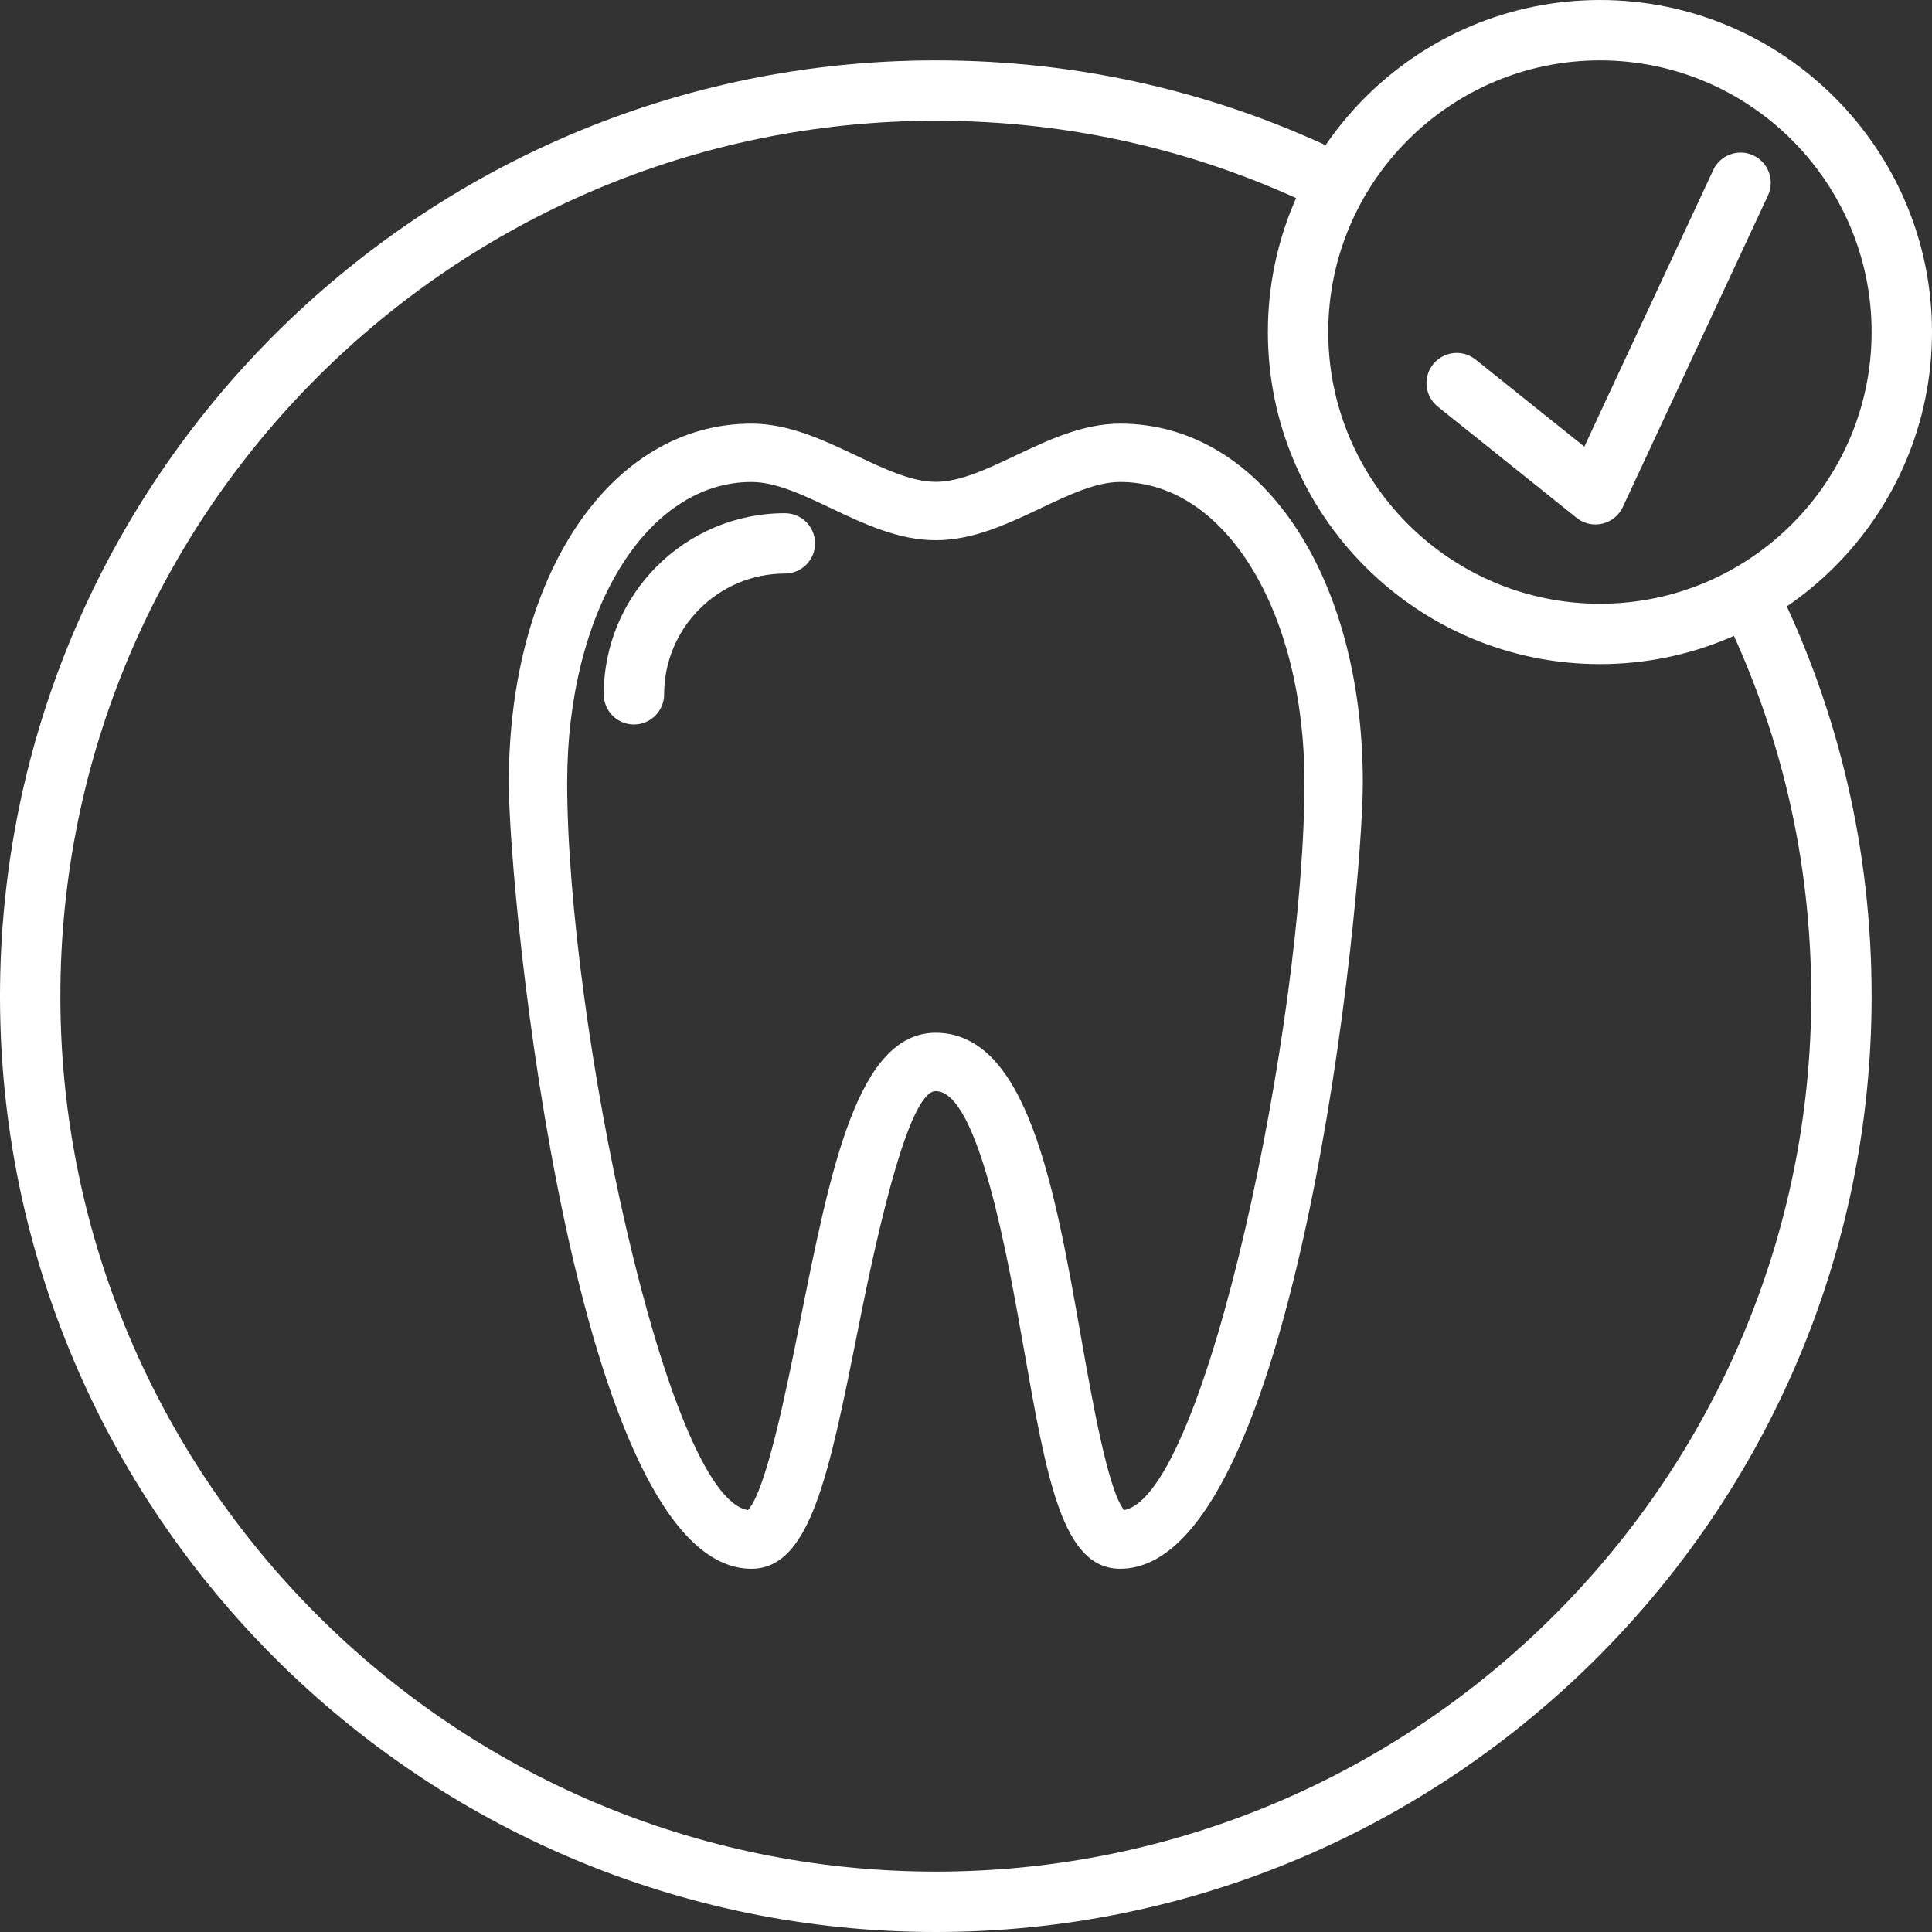
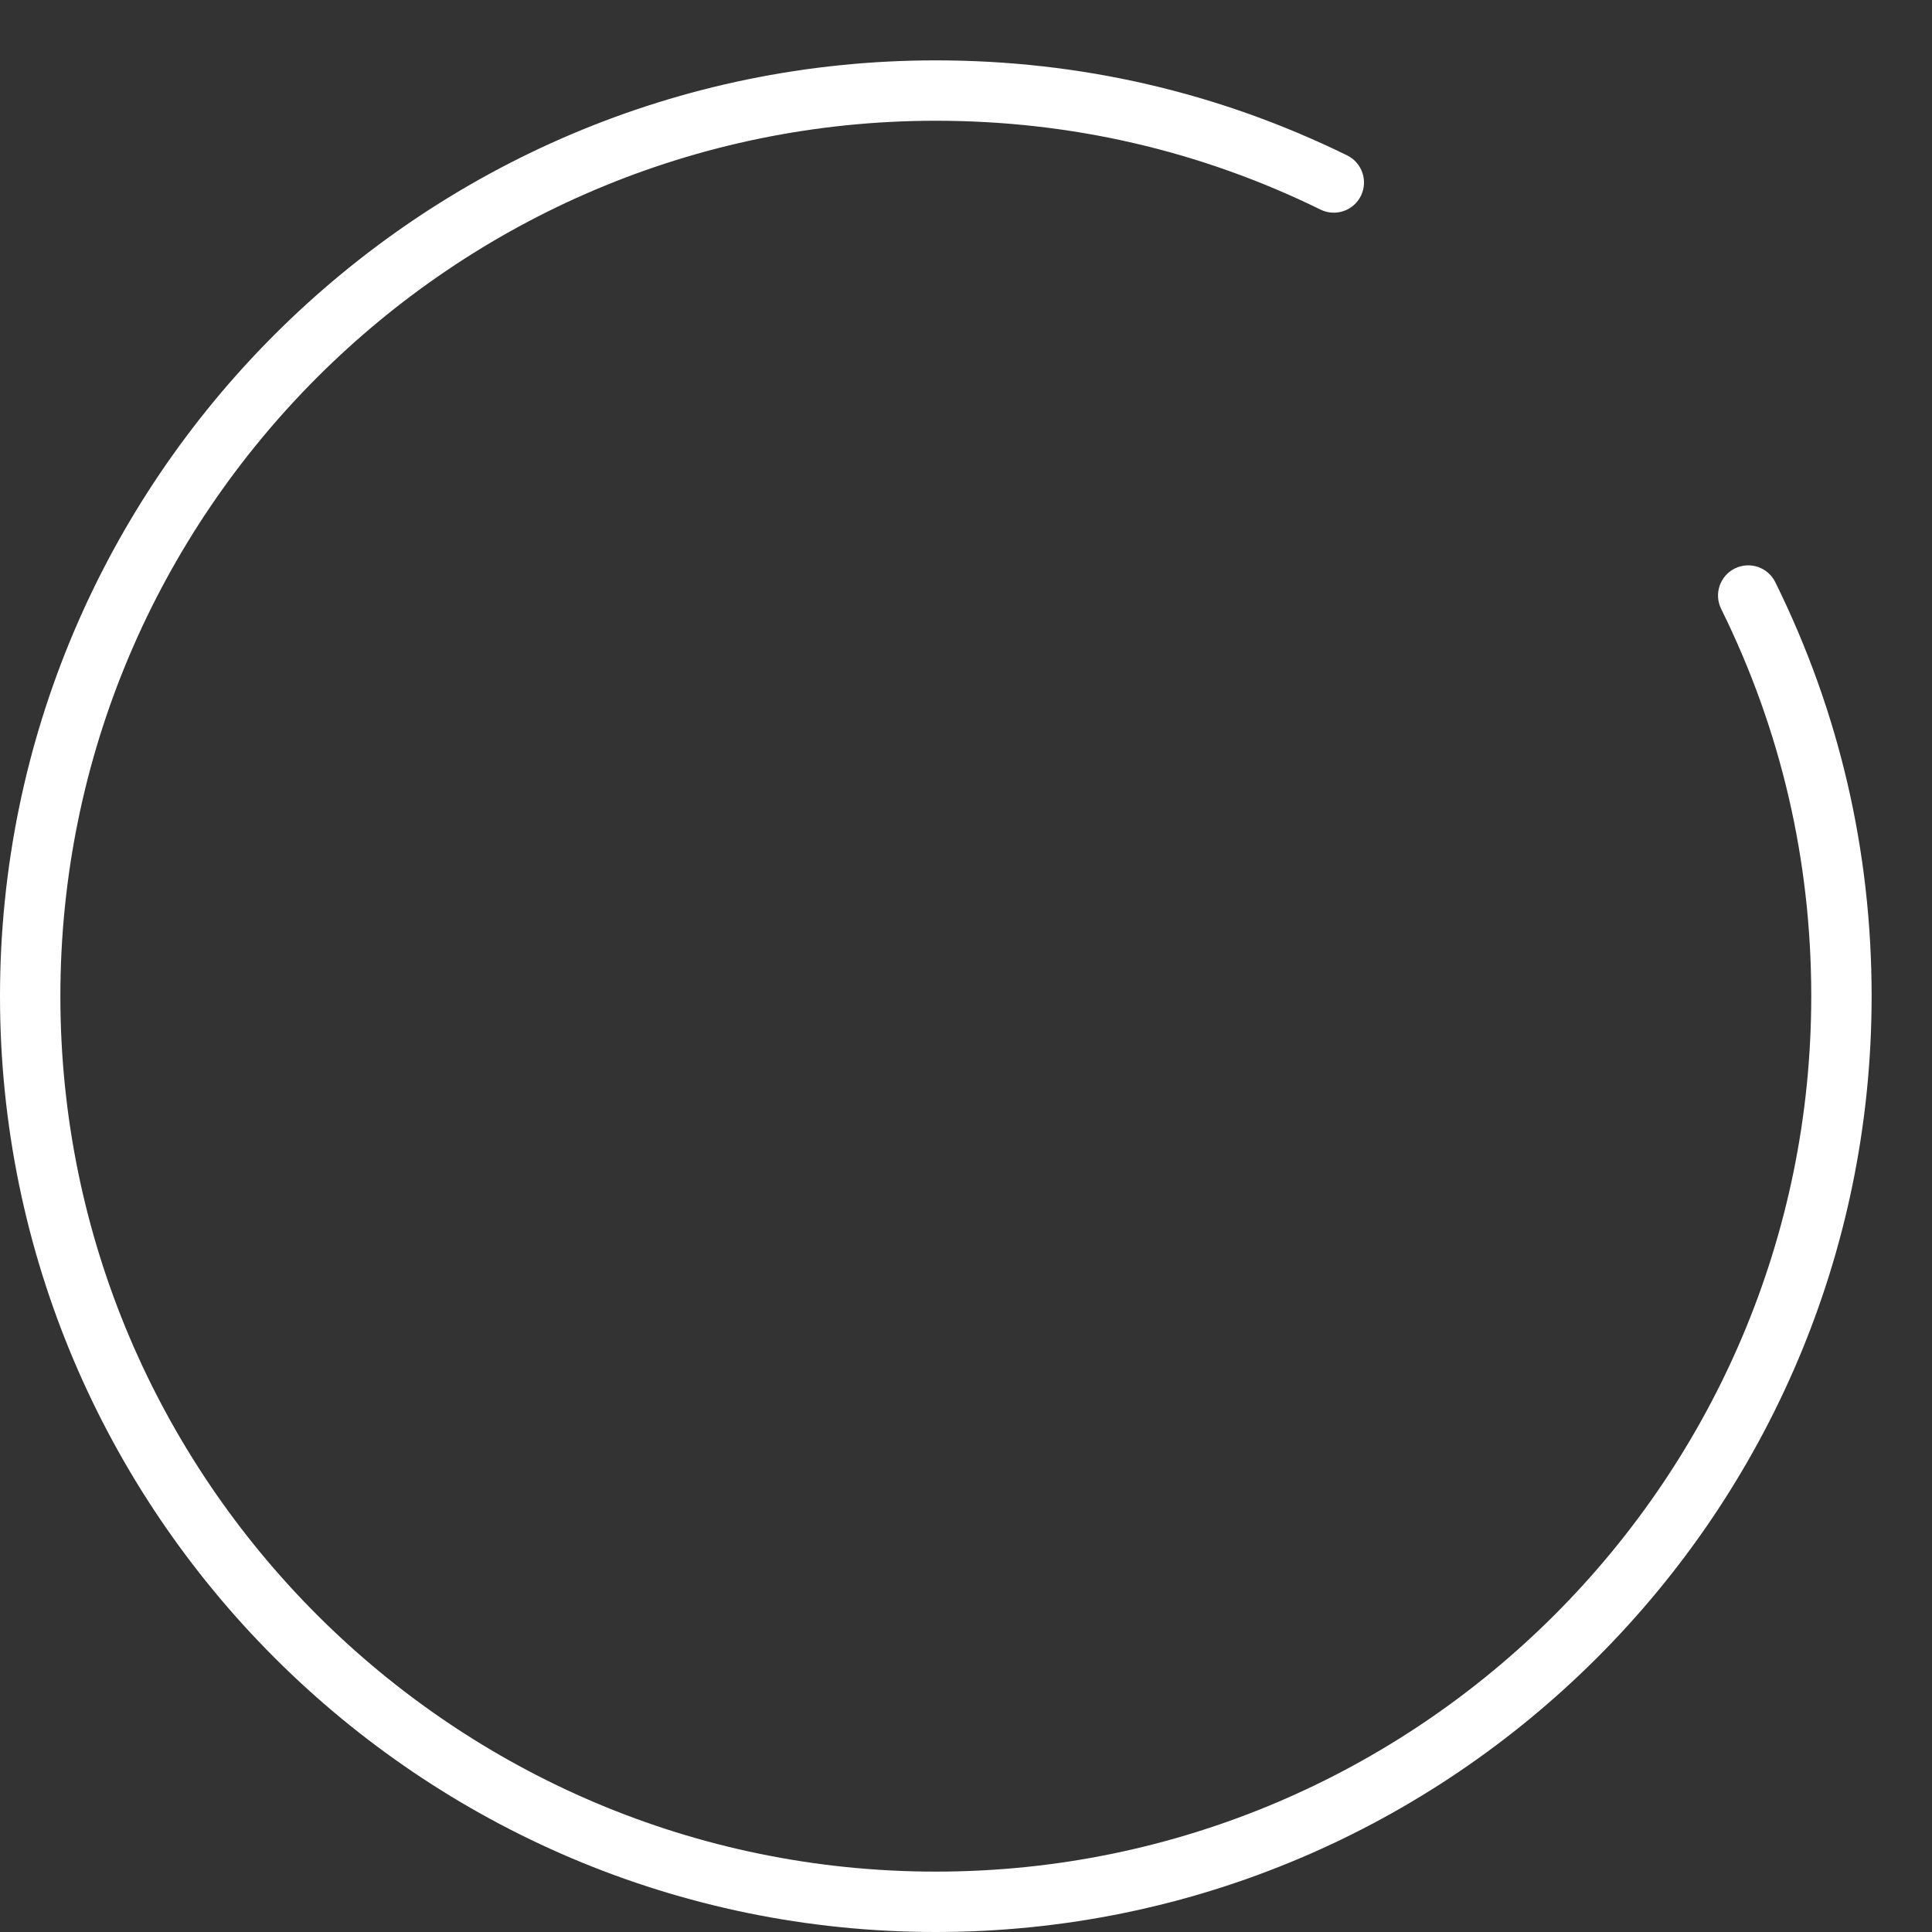
<svg xmlns="http://www.w3.org/2000/svg" version="1.1" width="512" height="512" x="0" y="0" viewBox="0 0 436.907 436.907" style="enable-background:new 0 0 512 512" xml:space="preserve">
  <rect x="0" y="0" width="436.907" height="436.907" fill="#333333" stroke="none" />
  <g>
    <g>
      <g>
        <path d="M401.466,131.652c-1.669-3.376-5.748-4.768-9.148-3.096c-3.379,1.673-4.765,5.765-3.092,9.144    c13.52,27.365,20.374,56.832,20.374,87.579c0,109.162-88.815,197.973-197.973,197.973S13.653,334.442,13.653,225.28    S102.468,27.307,211.627,27.307c30.525,0,59.802,6.758,86.999,20.091c3.393,1.666,7.482,0.256,9.141-3.127    c1.652-3.383,0.253-7.475-3.127-9.134c-29.092-14.258-60.385-21.484-93.013-21.484C94.932,13.653,0,108.588,0,225.28    s94.932,211.627,211.627,211.627s211.627-94.935,211.627-211.627C423.253,192.416,415.928,160.918,401.466,131.652z" fill="#ffffff" data-original="#000000" style="" />
      </g>
    </g>
    <g>
      <g>
-         <path d="M361.813,0c-41.407,0-75.093,33.686-75.093,75.093s33.686,75.093,75.093,75.093c41.407,0,75.093-33.686,75.093-75.093    S403.22,0,361.813,0z M361.813,136.533c-33.881,0-61.44-27.563-61.44-61.44s27.559-61.44,61.44-61.44    c33.881,0,61.44,27.563,61.44,61.44S395.694,136.533,361.813,136.533z" fill="#ffffff" data-original="#000000" style="" />
-       </g>
+         </g>
    </g>
    <g>
      <g>
-         <path d="M396.5,35.144c-3.406-1.601-7.485-0.106-9.066,3.304l-29.146,62.56l-24.6-19.698c-2.956-2.365-7.243-1.87-9.595,1.062    c-2.359,2.942-1.884,7.24,1.062,9.595l31.379,25.136c1.219,0.98,2.734,1.498,4.267,1.498c0.519,0,1.041-0.058,1.556-0.181    c2.038-0.478,3.744-1.864,4.632-3.765l32.819-70.441C401.401,40.796,399.92,36.734,396.5,35.144z" fill="#ffffff" data-original="#000000" style="" />
-       </g>
+         </g>
    </g>
    <g>
      <g>
-         <path d="M253.32,95.802c-8.434,0-16.183,3.669-23.675,7.219c-6.451,3.058-12.554,5.946-18.019,5.946s-11.564-2.888-18.019-5.946    c-7.496-3.55-15.241-7.219-23.675-7.219c-31.792,0-54.873,34.154-54.873,81.207c0,26.368,15.124,177.753,54.873,177.753    c13.268,0,17.514-21.217,23.941-53.333c2.987-14.947,10.926-54.654,17.729-54.682c9.673,0.034,16.319,37.765,19.886,58.033    c5.297,30.099,8.806,49.981,21.832,49.981c39.745,0,54.873-151.385,54.873-177.753C308.193,129.956,285.112,95.802,253.32,95.802z     M254.201,341.48c-3.622-4.386-7.267-25.098-9.714-38.991c-5.966-33.86-12.134-68.871-32.887-68.943    c-17.626,0.078-23.671,30.297-30.672,65.294c-3.065,15.34-7.653,38.267-11.786,42.656    c-18.603-3.014-40.881-110.865-40.881-164.489c0-38.772,17.913-68.007,41.673-68.007c5.468,0,11.568,2.884,18.019,5.943    c7.496,3.55,15.241,7.219,23.675,7.219s16.183-3.669,23.675-7.219c6.451-3.058,12.551-5.946,18.019-5.946    c23.76,0,41.673,29.239,41.673,68.007C294.994,230.543,272.787,338.135,254.201,341.48z" fill="#ffffff" data-original="#000000" style="" />
-       </g>
+         </g>
    </g>
    <g>
      <g>
-         <path d="M177.493,116.053c-22.586,0-40.96,18.374-40.96,40.96c0,3.768,3.055,6.827,6.827,6.827s6.827-3.058,6.827-6.827    c0-15.056,12.247-27.307,27.307-27.307c3.772,0,6.827-3.058,6.827-6.827C184.32,119.112,181.265,116.053,177.493,116.053z" fill="#ffffff" data-original="#000000" style="" />
-       </g>
+         </g>
    </g>
    <g>
</g>
    <g>
</g>
    <g>
</g>
    <g>
</g>
    <g>
</g>
    <g>
</g>
    <g>
</g>
    <g>
</g>
    <g>
</g>
    <g>
</g>
    <g>
</g>
    <g>
</g>
    <g>
</g>
    <g>
</g>
    <g>
</g>
  </g>
</svg>